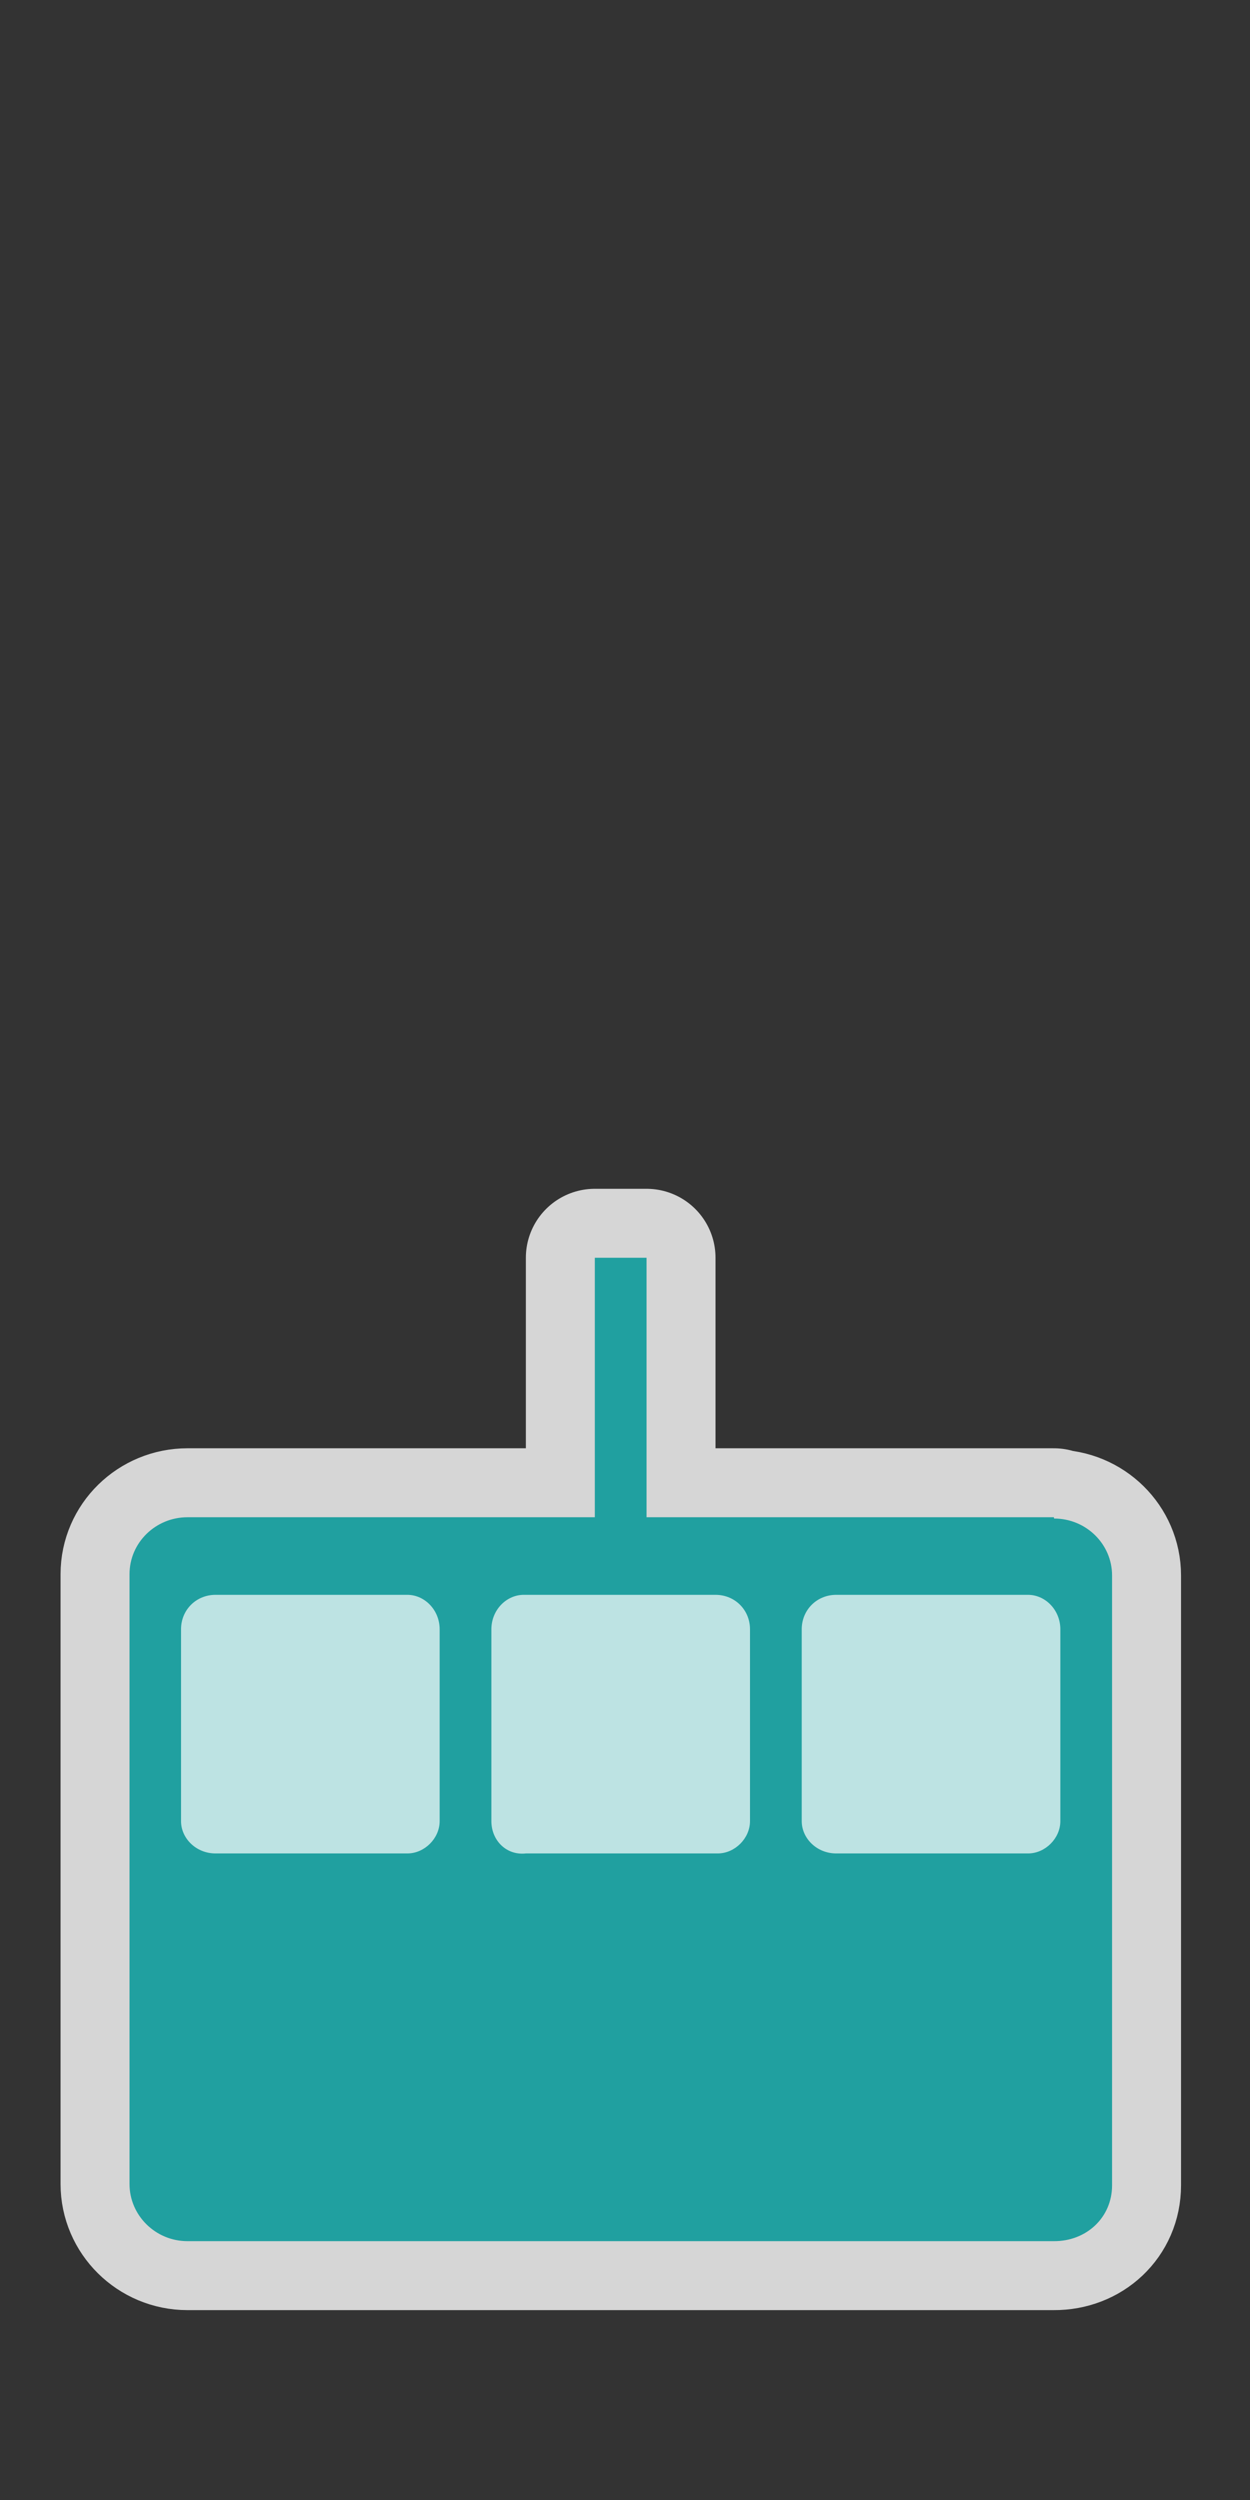
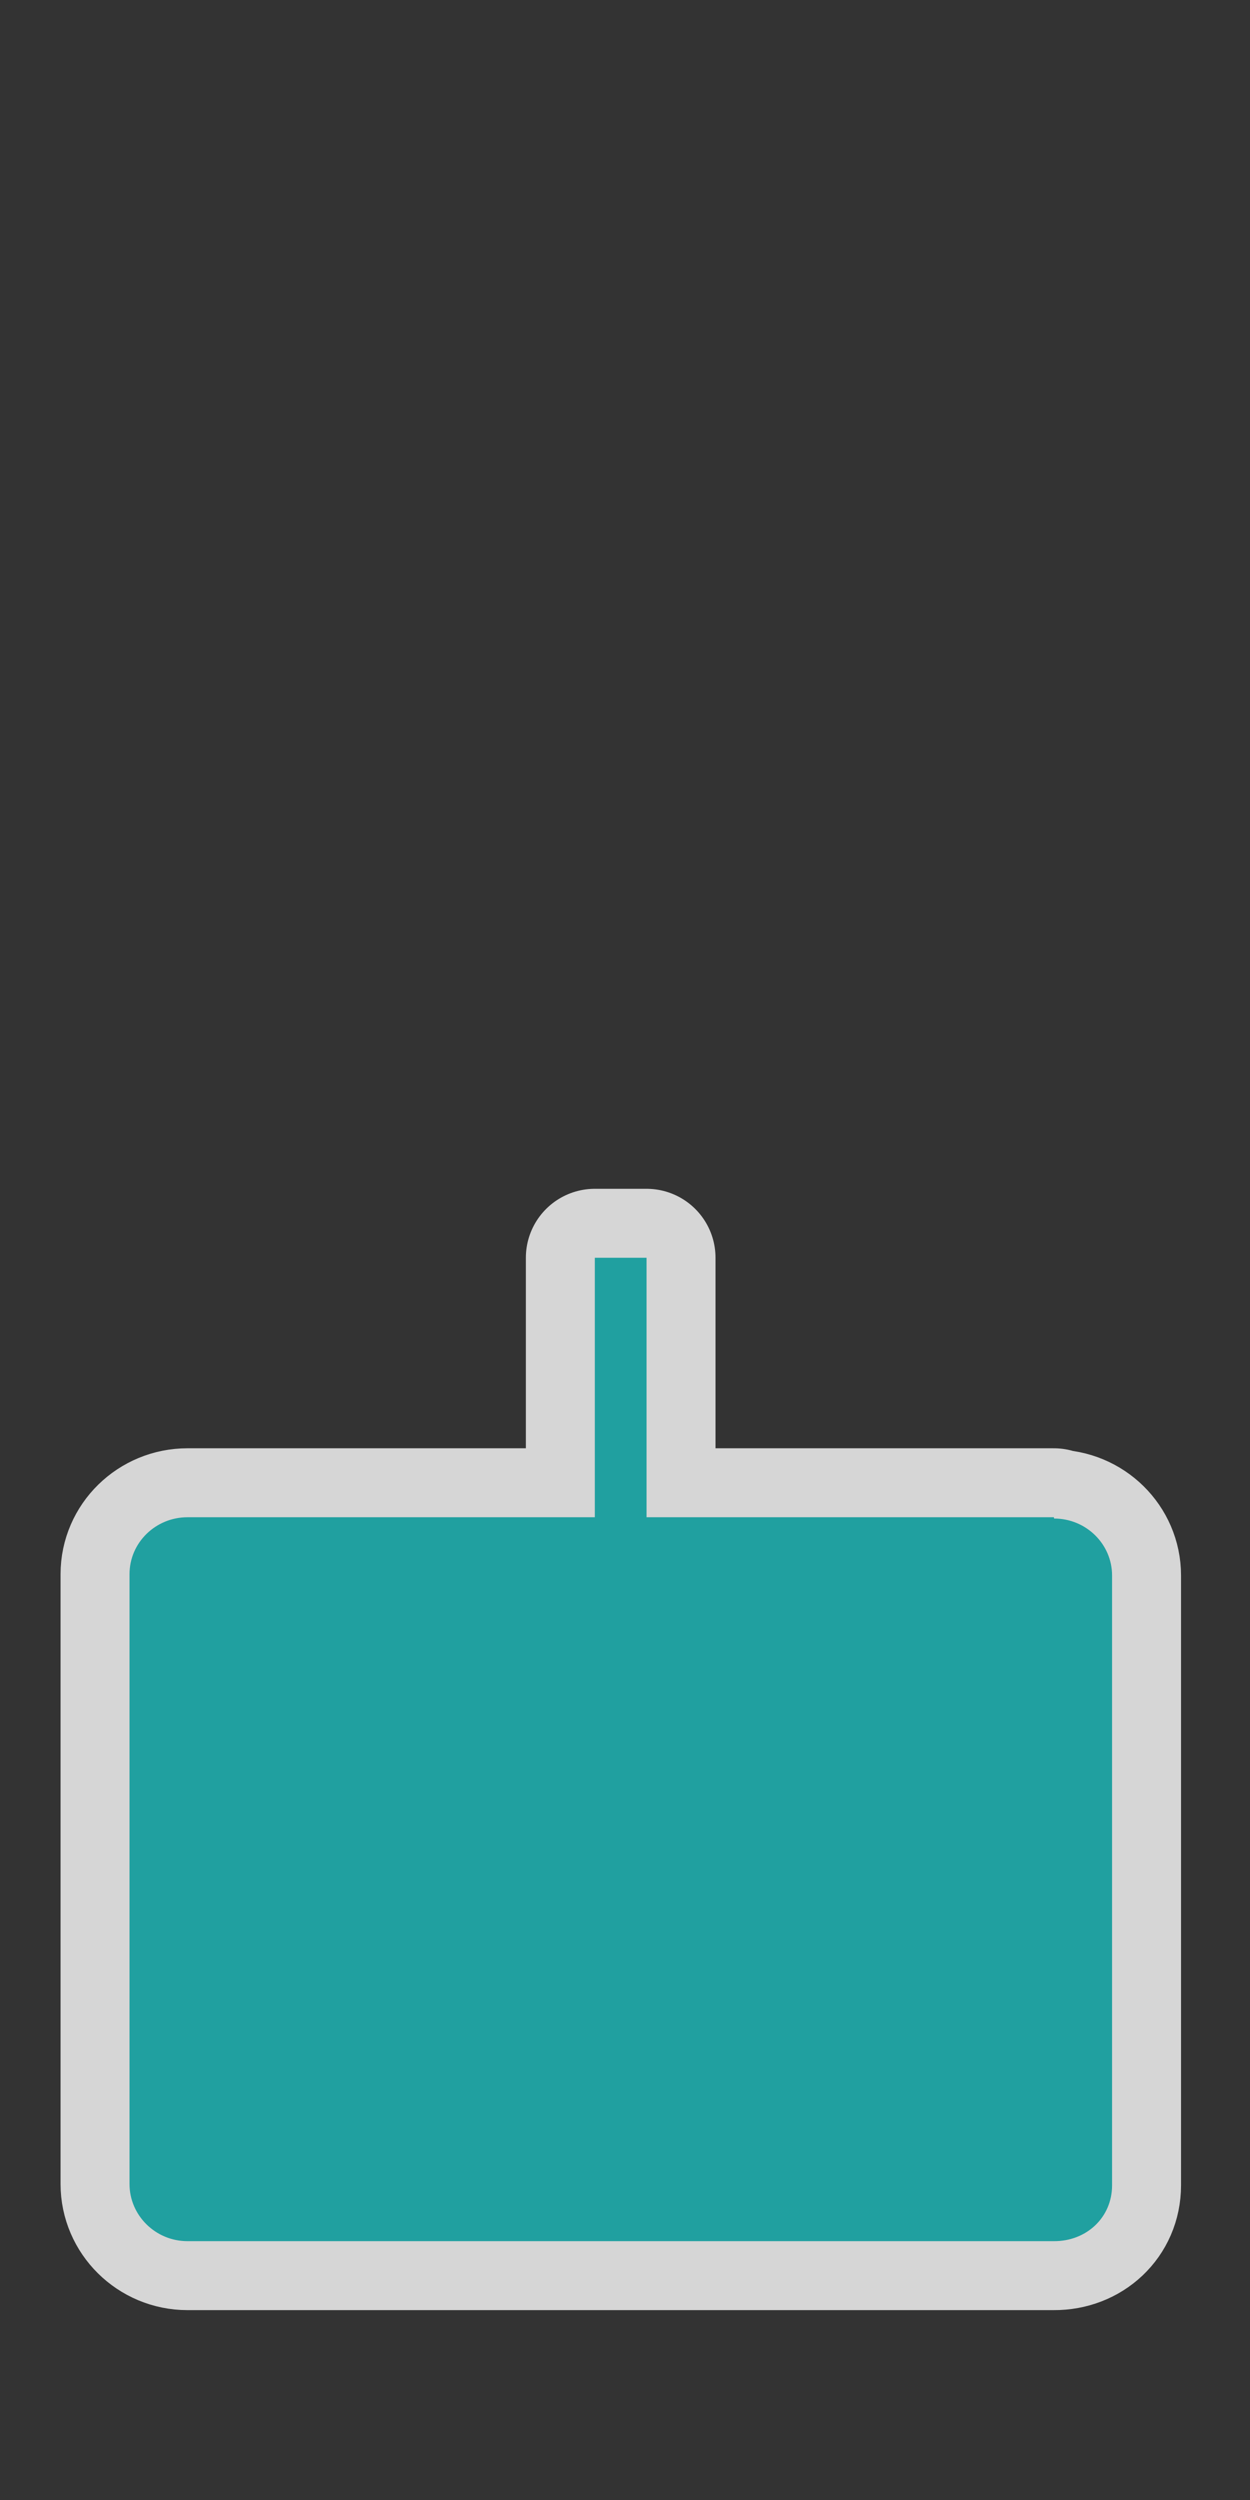
<svg xmlns="http://www.w3.org/2000/svg" width="580" height="1160" version="1.0">
  <rect width="100%" height="100%" fill="#333333" stroke="none" />
-   <path id="path816" d="M 276 583.6 L 276 704 L 87 704 C 72.2 704 60.1 715.8 60.1 730.4 L 60.1 1013.4 C 60.1 1027.9 72.1 1039.9 87 1039.9 L 489 1039.9 C 504 1040 516 1029 516 1014 L 516 731 C 516 716.5 504 704.6 489.1 704.6 L 489 704 L 300 704 L 300 583.6 L 276 583.6 z " opacity="0.8" fill="none" stroke="#ffffff" vector-effect="none" stroke-linejoin="round" stroke-width="64" />
+   <path id="path816" d="M 276 583.6 L 276 704 L 87 704 C 72.2 704 60.1 715.8 60.1 730.4 L 60.1 1013.4 C 60.1 1027.9 72.1 1039.9 87 1039.9 L 489 1039.9 C 504 1040 516 1029 516 1014 L 516 731 C 516 716.5 504 704.6 489.1 704.6 L 489 704 L 300 704 L 300 583.6 z " opacity="0.8" fill="none" stroke="#ffffff" vector-effect="none" stroke-linejoin="round" stroke-width="64" />
  <path d="M 276 583.6 L 276 704 L 87 704 C 72.2 704 60.1 715.8 60.1 730.4 L 60.1 1013.4 C 60.1 1027.9 72.1 1039.9 87 1039.9 L 489 1039.9 C 504 1040 516 1029 516 1014 L 516 731 C 516 716.5 504 704.6 489.1 704.6 L 489 704 L 300 704 L 300 583.6 L 276 583.6 z " id="path3760" fill="#20a0a0" />
-   <path d="m 84,756 v 89 c 0,8 7,15 16,15 h 89 c 8,0 15,-7 15,-15 v -89 c 0,-9 -7,-16 -15,-16 h -89 c -9,0 -16,7 -16,16 z m 144,0 v 89 c 0,9 7,16 16,15 h 89 c 8,0 15,-7 15,-15 v -89 c 0,-9 -7,-16 -16,-16 h -89 c -8,0 -15,7 -15,16 z m 144,0 v 89 c 0,8 7,15 16,15 h 89 c 8,0 15,-7 15,-15 v -89 c 0,-9 -7,-16 -15,-16 h -89 c -9,0 -16,7 -16,16 z" id="path3758-6" opacity="0.7" fill="#ffffff" />
</svg>